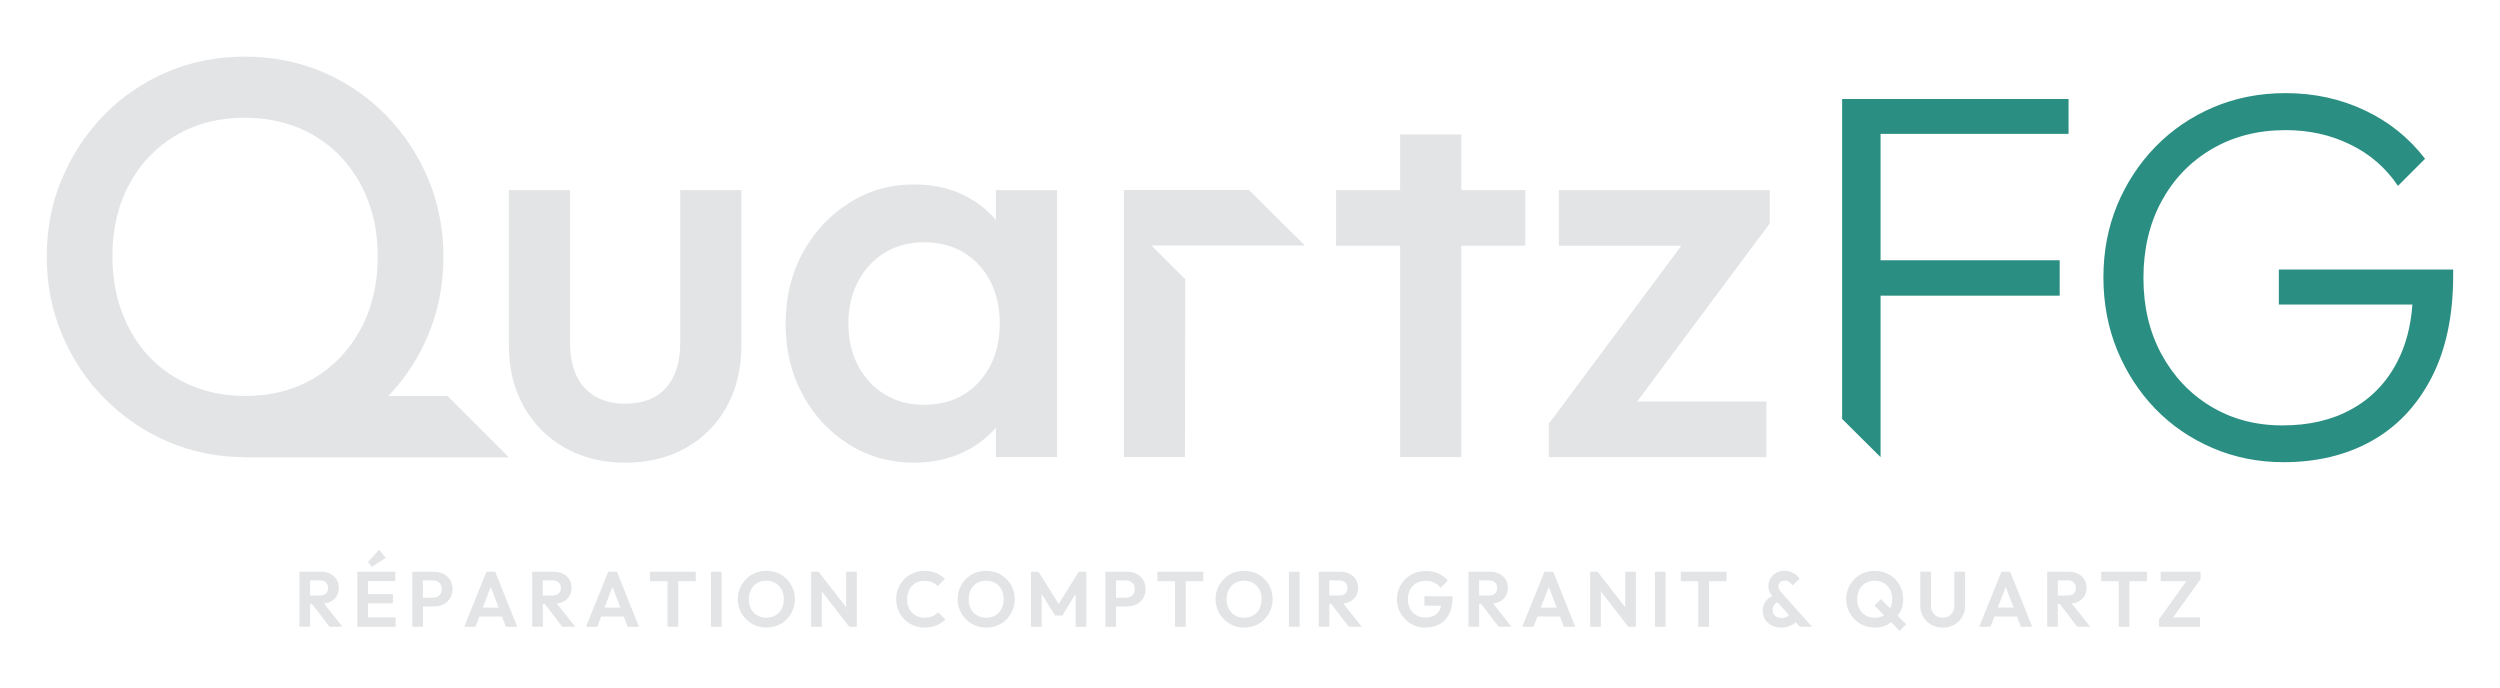
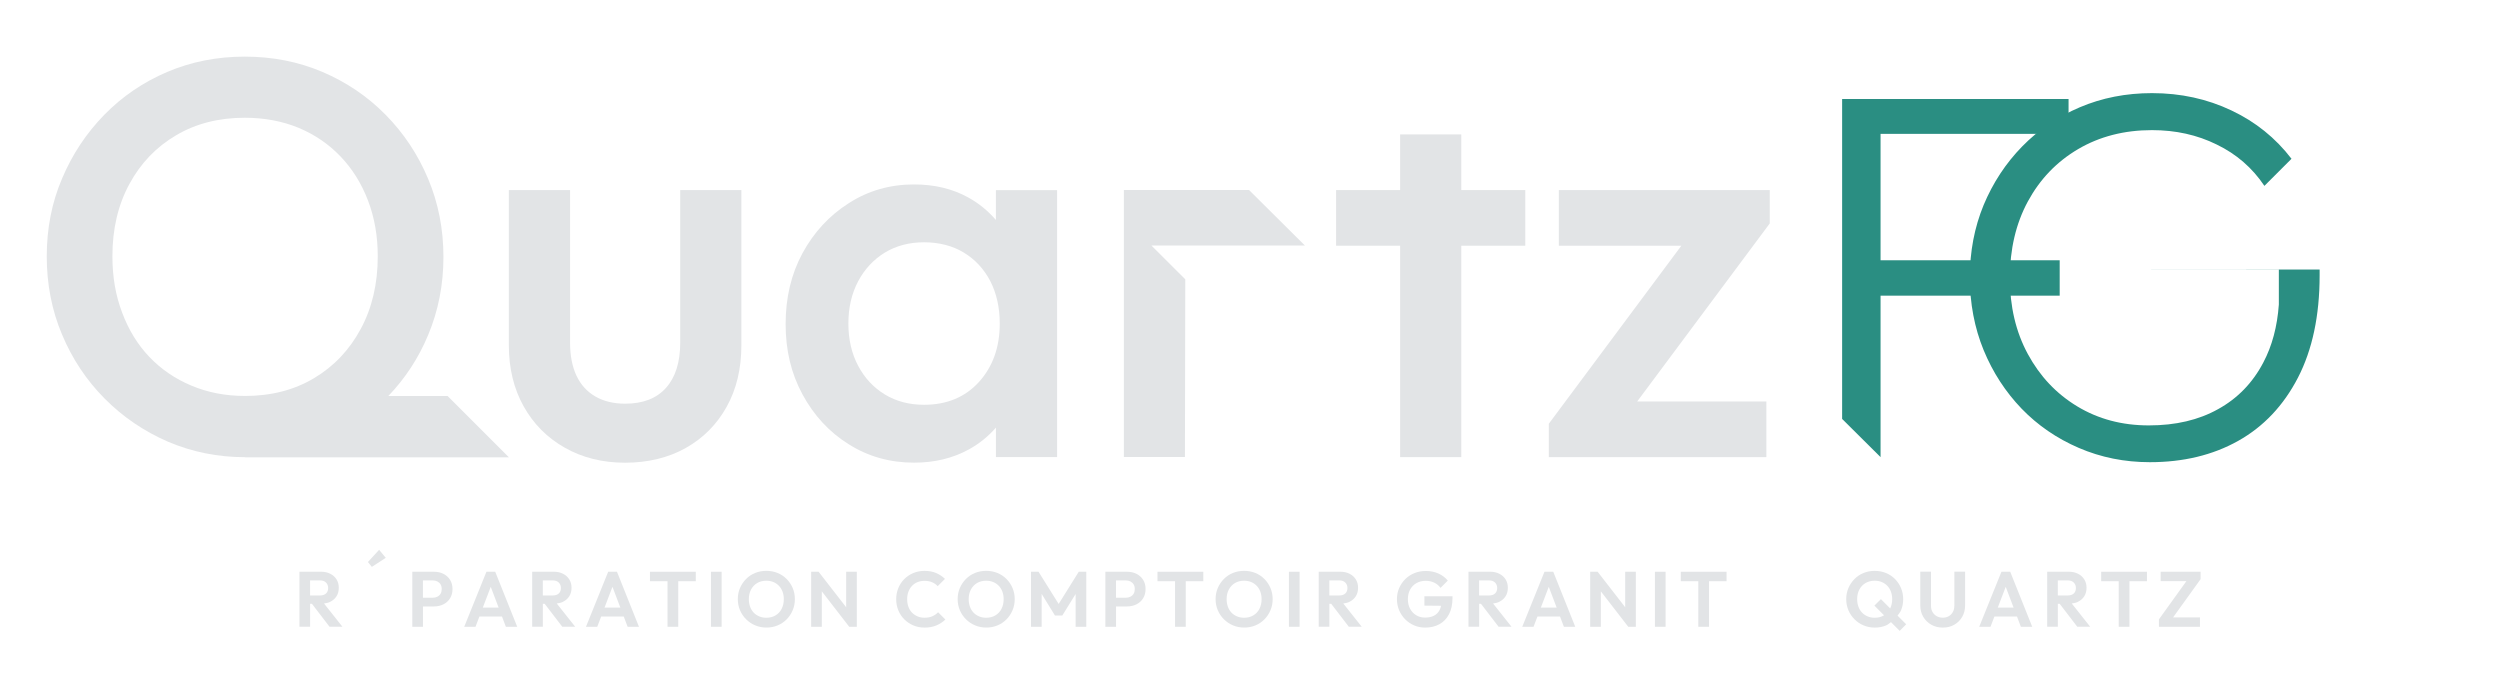
<svg xmlns="http://www.w3.org/2000/svg" viewBox="0 0 800 220" id="Calque_1">
  <defs>
    <style>.cls-1{fill:#e2e4e6;}.cls-2{fill:#2a8e82;}</style>
  </defs>
  <path d="M105.68,192.57c.87-.43,1.54-1.03,2.02-1.79.48-.76.71-1.66.71-2.7s-.24-1.88-.71-2.66c-.48-.77-1.14-1.37-2-1.81-.86-.44-1.85-.66-2.97-.66h-6.91v17.61h3.41v-7.34h.59l5.63,7.34h4.13l-5.9-7.44c.73-.09,1.42-.25,2.02-.55ZM99.22,185.73h3.18c.83,0,1.48.23,1.93.69.45.46.68,1.04.68,1.75s-.22,1.31-.68,1.74c-.45.42-1.1.64-1.95.64h-3.16v-4.81Z" class="cls-1" />
  <polygon points="123.45 178.5 121.32 175.94 117.73 179.85 118.99 181.4 123.45 178.5" class="cls-1" />
-   <polygon points="117.76 193.05 125.75 193.05 125.75 190.12 117.76 190.12 117.76 185.96 126.48 185.96 126.48 182.96 117.76 182.96 116.86 182.96 114.35 182.96 114.35 200.57 116.86 200.57 117.76 200.57 126.6 200.57 126.6 197.56 117.76 197.56 117.76 193.05" class="cls-1" />
  <path d="M141.9,183.63c-.89-.45-1.9-.67-3.02-.67h-6.94v17.61h3.41v-6.51h3.53c1.12,0,2.13-.23,3.02-.68.89-.45,1.6-1.09,2.12-1.93s.78-1.82.78-2.96-.26-2.12-.78-2.94c-.52-.83-1.23-1.47-2.12-1.92ZM140.99,189.98c-.24.41-.58.72-1.02.95s-.92.34-1.45.34h-3.18v-5.54h3.18c.53,0,1.02.12,1.45.34.43.23.77.54,1.02.95.24.41.36.9.36,1.47s-.12,1.08-.36,1.49Z" class="cls-1" />
  <path d="M155.66,182.96l-7.11,17.61h3.61l1.25-3.28h7.23l1.24,3.28h3.63l-7.04-17.61h-2.8ZM154.5,194.43l2.54-6.65,2.52,6.65h-5.06Z" class="cls-1" />
  <path d="M180.16,192.57c.87-.43,1.54-1.03,2.02-1.79.48-.76.71-1.66.71-2.7s-.24-1.88-.71-2.66c-.48-.77-1.14-1.37-2-1.81-.86-.44-1.85-.66-2.97-.66h-6.91v17.61h3.41v-7.34h.59l5.63,7.34h4.13l-5.9-7.44c.73-.09,1.42-.25,2.02-.55ZM173.7,185.73h3.18c.83,0,1.48.23,1.93.69.45.46.68,1.04.68,1.75s-.22,1.31-.68,1.74c-.45.42-1.1.64-1.95.64h-3.16v-4.81Z" class="cls-1" />
  <path d="M194.62,182.96l-7.11,17.61h3.61l1.25-3.28h7.23l1.24,3.28h3.63l-7.04-17.61h-2.8ZM193.45,194.43l2.54-6.65,2.52,6.65h-5.06Z" class="cls-1" />
  <polygon points="207.99 185.99 213.61 185.99 213.61 200.57 217.04 200.57 217.04 185.99 222.65 185.99 222.65 182.96 207.99 182.96 207.99 185.99" class="cls-1" />
  <rect height="17.61" width="3.41" y="182.96" x="227.51" class="cls-1" />
  <path d="M251.72,185.28c-.83-.84-1.79-1.48-2.89-1.93-1.11-.45-2.31-.68-3.61-.68s-2.48.23-3.59.68c-1.1.45-2.06,1.09-2.89,1.93-.83.84-1.47,1.8-1.94,2.89-.47,1.09-.7,2.27-.7,3.54s.23,2.45.7,3.56c.47,1.1,1.12,2.07,1.96,2.9s1.81,1.49,2.92,1.95c1.11.47,2.31.7,3.59.7s2.46-.23,3.57-.69,2.07-1.11,2.89-1.94,1.46-1.8,1.93-2.91c.47-1.1.7-2.29.7-3.55s-.23-2.45-.7-3.56c-.47-1.1-1.12-2.07-1.94-2.9ZM250.13,194.84c-.47.89-1.12,1.59-1.97,2.09-.84.5-1.82.75-2.94.75-.82,0-1.58-.14-2.27-.44-.69-.29-1.29-.69-1.78-1.21s-.87-1.14-1.14-1.88c-.26-.74-.4-1.54-.4-2.43,0-1.17.24-2.2.71-3.08.48-.89,1.13-1.58,1.96-2.07s1.8-.74,2.91-.74c.85,0,1.61.14,2.29.43.68.28,1.26.69,1.77,1.21.5.53.88,1.15,1.15,1.87.26.72.4,1.51.4,2.38,0,1.18-.24,2.23-.7,3.12Z" class="cls-1" />
  <polygon points="270.77 194.32 261.95 182.96 259.57 182.96 259.57 200.57 262.98 200.57 262.98 189.23 271.75 200.57 274.18 200.57 274.18 182.96 270.77 182.96 270.77 194.32" class="cls-1" />
  <path d="M298.38,197.2c-.7.31-1.54.47-2.53.47-.82,0-1.57-.14-2.24-.43s-1.26-.68-1.77-1.2-.88-1.14-1.15-1.87c-.26-.72-.4-1.53-.4-2.42s.13-1.67.4-2.39c.27-.73.65-1.35,1.15-1.88.5-.52,1.09-.93,1.77-1.2s1.42-.41,2.22-.41c.94,0,1.76.15,2.45.45.7.3,1.3.72,1.78,1.25l2.33-2.33c-.82-.79-1.76-1.41-2.82-1.87-1.06-.46-2.31-.69-3.75-.69-1.29,0-2.48.24-3.58.7-1.1.47-2.06,1.11-2.88,1.93s-1.45,1.78-1.9,2.88c-.45,1.11-.68,2.29-.68,3.56s.23,2.45.68,3.55c.45,1.11,1.09,2.07,1.92,2.89.83.83,1.79,1.48,2.89,1.94,1.1.47,2.3.7,3.61.7,1.4,0,2.65-.23,3.75-.69,1.09-.46,2.06-1.09,2.89-1.89l-2.33-2.33c-.5.53-1.1.96-1.8,1.26Z" class="cls-1" />
  <path d="M322.07,185.28c-.83-.84-1.79-1.48-2.89-1.93-1.11-.45-2.31-.68-3.61-.68s-2.48.23-3.59.68c-1.1.45-2.06,1.09-2.89,1.93-.83.84-1.47,1.8-1.94,2.89-.47,1.09-.7,2.27-.7,3.54s.23,2.45.7,3.56c.47,1.1,1.12,2.07,1.96,2.9s1.81,1.49,2.92,1.95c1.11.47,2.31.7,3.59.7s2.46-.23,3.57-.69,2.07-1.11,2.89-1.94,1.46-1.8,1.93-2.91c.47-1.1.7-2.29.7-3.55s-.23-2.45-.7-3.56c-.47-1.1-1.12-2.07-1.94-2.9ZM320.48,194.84c-.47.89-1.12,1.59-1.97,2.09-.84.5-1.82.75-2.94.75-.82,0-1.58-.14-2.27-.44-.69-.29-1.29-.69-1.78-1.21s-.87-1.14-1.14-1.88c-.26-.74-.4-1.54-.4-2.43,0-1.17.24-2.2.71-3.08.48-.89,1.13-1.58,1.96-2.07s1.8-.74,2.91-.74c.85,0,1.61.14,2.29.43.68.28,1.26.69,1.77,1.21.5.53.88,1.15,1.15,1.87.26.72.4,1.51.4,2.38,0,1.18-.24,2.23-.7,3.12Z" class="cls-1" />
  <polygon points="338.77 193.27 332.33 182.96 329.92 182.96 329.92 200.57 333.33 200.57 333.33 190.05 337.58 196.96 339.94 196.96 344.2 190.08 344.2 200.57 347.61 200.57 347.61 182.96 345.2 182.96 338.77 193.27" class="cls-1" />
  <path d="M363.68,183.63c-.89-.45-1.9-.67-3.02-.67h-6.94v17.61h3.41v-6.51h3.53c1.12,0,2.13-.23,3.02-.68.89-.45,1.6-1.09,2.12-1.93s.78-1.82.78-2.96-.26-2.12-.78-2.94c-.52-.83-1.23-1.47-2.12-1.92ZM362.77,189.98c-.24.41-.58.72-1.02.95s-.92.34-1.45.34h-3.18v-5.54h3.18c.53,0,1.02.12,1.45.34.43.23.77.54,1.02.95.24.41.36.9.36,1.47s-.12,1.08-.36,1.49Z" class="cls-1" />
  <polygon points="370.4 185.99 376.01 185.99 376.01 200.57 379.44 200.57 379.44 185.99 385.06 185.99 385.06 182.96 370.4 182.96 370.4 185.99" class="cls-1" />
  <path d="M404.61,185.28c-.83-.84-1.79-1.48-2.89-1.93-1.11-.45-2.31-.68-3.61-.68s-2.48.23-3.59.68c-1.1.45-2.06,1.09-2.89,1.93-.83.84-1.47,1.8-1.94,2.89-.47,1.09-.7,2.27-.7,3.54s.23,2.45.7,3.56c.47,1.1,1.12,2.07,1.96,2.9s1.81,1.49,2.92,1.95c1.11.47,2.31.7,3.59.7s2.46-.23,3.57-.69,2.07-1.11,2.89-1.94,1.46-1.8,1.93-2.91c.47-1.1.7-2.29.7-3.55s-.23-2.45-.7-3.56c-.47-1.1-1.12-2.07-1.94-2.9ZM403.02,194.84c-.47.89-1.12,1.59-1.97,2.09-.84.5-1.82.75-2.94.75-.82,0-1.58-.14-2.27-.44-.69-.29-1.29-.69-1.78-1.21s-.87-1.14-1.14-1.88c-.26-.74-.4-1.54-.4-2.43,0-1.17.24-2.2.71-3.08.48-.89,1.13-1.58,1.96-2.07s1.8-.74,2.91-.74c.85,0,1.61.14,2.29.43.68.28,1.26.69,1.77,1.21.5.53.88,1.15,1.15,1.87.26.72.4,1.51.4,2.38,0,1.18-.24,2.23-.7,3.12Z" class="cls-1" />
  <rect height="17.61" width="3.41" y="182.96" x="412.46" class="cls-1" />
  <path d="M431.85,192.57c.87-.43,1.54-1.03,2.02-1.79.48-.76.71-1.66.71-2.7s-.24-1.88-.71-2.66c-.48-.77-1.14-1.37-2-1.81-.86-.44-1.85-.66-2.97-.66h-6.91v17.61h3.41v-7.34h.59l5.63,7.34h4.13l-5.9-7.44c.73-.09,1.42-.25,2.02-.55ZM425.39,185.73h3.18c.83,0,1.48.23,1.93.69.45.46.68,1.04.68,1.75s-.22,1.31-.68,1.74c-.45.42-1.1.64-1.95.64h-3.16v-4.81Z" class="cls-1" />
  <path d="M455.8,193.8l5.34.05c-.1.51-.26.98-.48,1.39-.42.79-1.02,1.39-1.8,1.79-.79.4-1.74.6-2.86.6-1.04,0-1.97-.25-2.79-.74-.83-.49-1.49-1.18-1.97-2.07-.49-.88-.72-1.92-.72-3.1s.24-2.17.72-3.06c.48-.88,1.15-1.57,2.02-2.06s1.85-.74,2.97-.74c.99,0,1.89.19,2.71.58s1.49.94,2.03,1.68l2.33-2.33c-.82-.99-1.84-1.75-3.04-2.28-1.21-.53-2.54-.8-4-.8-1.3,0-2.51.23-3.63.68-1.12.45-2.09,1.09-2.93,1.91-.84.83-1.49,1.79-1.97,2.88-.48,1.09-.71,2.27-.71,3.54s.24,2.45.7,3.56c.47,1.1,1.12,2.07,1.94,2.9s1.79,1.49,2.88,1.95c1.09.47,2.26.7,3.49.7,1.71,0,3.22-.35,4.54-1.06,1.32-.71,2.35-1.78,3.1-3.19s1.13-3.18,1.13-5.28v-.5h-8.99v3Z" class="cls-1" />
  <path d="M479.78,192.57c.87-.43,1.54-1.03,2.02-1.79.48-.76.71-1.66.71-2.7s-.24-1.88-.71-2.66c-.48-.77-1.14-1.37-2-1.81-.86-.44-1.85-.66-2.97-.66h-6.91v17.61h3.41v-7.34h.59l5.63,7.34h4.13l-5.9-7.44c.73-.09,1.42-.25,2.02-.55ZM473.31,185.73h3.18c.83,0,1.48.23,1.93.69.45.46.68,1.04.68,1.75s-.22,1.31-.68,1.74c-.45.42-1.1.64-1.95.64h-3.16v-4.81Z" class="cls-1" />
  <path d="M494.23,182.96l-7.11,17.61h3.61l1.25-3.28h7.23l1.24,3.28h3.63l-7.04-17.61h-2.8ZM493.07,194.43l2.54-6.65,2.52,6.65h-5.06Z" class="cls-1" />
  <polygon points="520.06 194.32 511.24 182.96 508.86 182.96 508.86 200.57 512.27 200.57 512.27 189.23 521.04 200.57 523.47 200.57 523.47 182.96 520.06 182.96 520.06 194.32" class="cls-1" />
  <rect height="17.61" width="3.41" y="182.96" x="529.58" class="cls-1" />
  <polygon points="537.85 185.99 543.46 185.99 543.46 200.57 546.89 200.57 546.89 185.99 552.5 185.99 552.5 182.96 537.85 182.96 537.85 185.99" class="cls-1" />
-   <path d="M569.38,188.7c-.2-.32-.29-.72-.29-1.18s.2-.89.58-1.23c.39-.33.86-.5,1.43-.5.53,0,1,.13,1.39.4.39.27.77.65,1.14,1.13l2.25-2.13c-.29-.43-.65-.84-1.11-1.22-.45-.38-.99-.69-1.61-.94-.62-.25-1.32-.38-2.09-.38-1.02,0-1.91.22-2.69.66-.77.44-1.39,1.03-1.82,1.76-.44.72-.67,1.54-.67,2.44,0,.77.15,1.46.45,2.08.17.35.51.74.78,1.12-.93.5-1.69,1.09-2.19,1.82-.58.85-.87,1.8-.87,2.87s.25,1.96.74,2.78c.49.82,1.18,1.47,2.08,1.94s1.94.71,3.15.71c.77,0,1.49-.11,2.15-.31.67-.21,1.27-.49,1.81-.83.27-.17.42-.37.63-.55l1.29,1.42h3.93l-9.62-10.75c-.36-.42-.65-.79-.84-1.12ZM571.91,197.32c-.49.29-1.09.44-1.79.44-.57,0-1.07-.11-1.51-.32-.43-.21-.77-.5-1-.86s-.35-.81-.35-1.33c0-.63.15-1.17.45-1.62.25-.37.64-.64,1.07-.89l3.68,4.04c-.19.18-.32.4-.55.54Z" class="cls-1" />
  <path d="M608.33,195.3c.46-1.1.69-2.29.69-3.55s-.23-2.45-.69-3.56c-.46-1.1-1.1-2.07-1.93-2.9-.83-.84-1.79-1.48-2.89-1.93-1.1-.45-2.3-.68-3.61-.68s-2.48.23-3.58.68c-1.1.45-2.07,1.09-2.89,1.93s-1.48,1.8-1.94,2.89-.7,2.27-.7,3.54.24,2.45.7,3.56c.47,1.1,1.12,2.07,1.96,2.9.83.84,1.8,1.49,2.91,1.95,1.11.47,2.31.7,3.6.7s2.46-.23,3.57-.69c.61-.25,1.06-.7,1.58-1.06l2.79,2.8,2.08-2.11-2.77-2.77c.4-.56.86-1.06,1.13-1.72ZM602.84,196.93c-.85.5-1.82.75-2.95.75-.81,0-1.57-.14-2.26-.44-.69-.29-1.29-.69-1.78-1.21-.5-.52-.88-1.14-1.15-1.88s-.41-1.54-.41-2.43c0-1.17.24-2.2.71-3.08.48-.89,1.13-1.58,1.98-2.07.84-.49,1.81-.74,2.91-.74.84,0,1.6.14,2.28.43.69.28,1.28.69,1.78,1.21.5.53.88,1.15,1.15,1.87.26.72.4,1.51.4,2.38,0,1.12-.22,2.1-.64,2.97l-2.97-2.97-2.08,2.08,3.07,3.08s-.03.04-.05.05Z" class="cls-1" />
  <path d="M625.38,193.87c0,.77-.16,1.44-.49,2-.32.57-.76,1.01-1.3,1.32-.54.31-1.17.47-1.89.47s-1.36-.16-1.93-.47-1.02-.75-1.35-1.32c-.33-.57-.5-1.24-.5-2.03v-10.9h-3.43v10.8c0,1.35.31,2.56.94,3.63.63,1.07,1.48,1.91,2.57,2.53,1.08.62,2.32.93,3.71.93s2.61-.31,3.68-.93,1.91-1.46,2.52-2.52c.61-1.06.92-2.27.92-3.62v-10.82h-3.43v10.92Z" class="cls-1" />
  <path d="M640.46,182.96l-7.11,17.61h3.61l1.25-3.28h7.23l1.24,3.28h3.63l-7.04-17.61h-2.8ZM639.29,194.43l2.54-6.65,2.52,6.65h-5.06Z" class="cls-1" />
  <path d="M664.96,192.57c.87-.43,1.54-1.03,2.02-1.79.48-.76.71-1.66.71-2.7s-.24-1.88-.71-2.66c-.48-.77-1.14-1.37-2-1.81-.86-.44-1.85-.66-2.97-.66h-6.91v17.61h3.41v-7.34h.59l5.63,7.34h4.13l-5.9-7.44c.73-.09,1.42-.25,2.02-.55ZM658.5,185.73h3.18c.83,0,1.48.23,1.93.69.45.46.68,1.04.68,1.75s-.22,1.31-.68,1.74c-.45.42-1.1.64-1.95.64h-3.16v-4.81Z" class="cls-1" />
  <polygon points="672.38 185.99 677.99 185.99 677.99 200.57 681.42 200.57 681.42 185.99 687.03 185.99 687.03 182.96 672.38 182.96 672.38 185.99" class="cls-1" />
  <polygon points="704.19 182.96 691.41 182.96 691.41 185.96 699.65 185.96 690.86 198.19 690.86 200.57 703.99 200.57 703.99 197.56 695.39 197.56 704.19 185.33 704.19 182.96" class="cls-1" />
  <path d="M597.64,83.29v11.33h61.46v-11.33h-61.46ZM597.64,31.68v11.16h64.3v-11.16h-64.3ZM589.48,31.68v102.38l12.3,12.22V31.68h-12.3Z" class="cls-2" />
-   <path d="M729.23,86.29v11.16h42.74c-.51,7.06-2.16,13.23-4.95,18.52-3.42,6.55-8.29,11.54-14.5,14.96-6.21,3.47-13.57,5.2-22.15,5.2s-16.19-2.03-22.91-6.09c-6.72-4.06-11.96-9.64-15.81-16.74-3.85-7.1-5.75-15.22-5.75-24.35s1.9-17.37,5.75-24.48c3.85-7.1,9.17-12.68,16.06-16.74,6.89-4.06,14.8-6.09,23.67-6.09,7.57,0,14.46,1.52,20.71,4.61,6.3,3.04,11.37,7.44,15.26,13.23l8.67-8.67c-5.11-6.68-11.54-11.84-19.23-15.47-7.74-3.68-16.19-5.54-25.41-5.54-8.33,0-16.02,1.52-23.08,4.52-7.06,3-13.23,7.19-18.47,12.55-5.28,5.41-9.38,11.67-12.34,18.77-2.92,7.1-4.4,14.8-4.4,23.12s1.48,16.11,4.4,23.25c2.96,7.19,7.02,13.4,12.17,18.77,5.16,5.33,11.24,9.51,18.3,12.55,7.06,3.04,14.63,4.57,22.74,4.57,10.65,0,20.08-2.24,28.24-6.81,8.16-4.57,14.54-11.33,19.15-20.25,4.61-8.92,6.93-19.87,6.93-32.72v-1.86h-55.8Z" class="cls-2" />
+   <path d="M729.23,86.29v11.16c-.51,7.06-2.16,13.23-4.95,18.52-3.42,6.55-8.29,11.54-14.5,14.96-6.21,3.47-13.57,5.2-22.15,5.2s-16.19-2.03-22.91-6.09c-6.72-4.06-11.96-9.64-15.81-16.74-3.85-7.1-5.75-15.22-5.75-24.35s1.9-17.37,5.75-24.48c3.85-7.1,9.17-12.68,16.06-16.74,6.89-4.06,14.8-6.09,23.67-6.09,7.57,0,14.46,1.52,20.71,4.61,6.3,3.04,11.37,7.44,15.26,13.23l8.67-8.67c-5.11-6.68-11.54-11.84-19.23-15.47-7.74-3.68-16.19-5.54-25.41-5.54-8.33,0-16.02,1.52-23.08,4.52-7.06,3-13.23,7.19-18.47,12.55-5.28,5.41-9.38,11.67-12.34,18.77-2.92,7.1-4.4,14.8-4.4,23.12s1.48,16.11,4.4,23.25c2.96,7.19,7.02,13.4,12.17,18.77,5.16,5.33,11.24,9.51,18.3,12.55,7.06,3.04,14.63,4.57,22.74,4.57,10.65,0,20.08-2.24,28.24-6.81,8.16-4.57,14.54-11.33,19.15-20.25,4.61-8.92,6.93-19.87,6.93-32.72v-1.86h-55.8Z" class="cls-2" />
  <path d="M162.83,146.32l-19.61-19.61h-18.94c5.37-5.62,9.64-12.09,12.72-19.49,3.26-7.78,4.9-16.11,4.9-25.02s-1.65-17.25-4.9-24.98c-3.26-7.78-7.82-14.63-13.61-20.5-5.79-5.88-12.56-10.44-20.21-13.7-7.65-3.26-15.94-4.9-24.86-4.9s-17.16,1.65-24.81,4.9c-7.65,3.26-14.37,7.82-20.12,13.7-5.75,5.88-10.27,12.68-13.53,20.42-3.3,7.69-4.9,16.02-4.9,24.9s1.61,17.25,4.9,25.03c3.26,7.78,7.78,14.58,13.61,20.46,5.83,5.88,12.6,10.48,20.29,13.82,7.65,3.26,15.89,4.95,24.69,4.95v.04h84.37ZM78.33,126.7c-6.17,0-11.84-1.1-17.08-3.3-5.24-2.2-9.68-5.24-13.44-9.17-3.72-3.89-6.64-8.62-8.71-14.16-2.11-5.5-3.13-11.5-3.13-18.05,0-8.79,1.82-16.49,5.45-23.16,3.59-6.64,8.58-11.84,14.92-15.56,6.34-3.76,13.7-5.62,21.98-5.62,6.3,0,12.05,1.1,17.2,3.21,5.16,2.16,9.64,5.2,13.44,9.17,3.8,3.97,6.72,8.67,8.79,14.08,2.07,5.41,3.13,11.33,3.13,17.88,0,8.79-1.82,16.53-5.45,23.25-3.59,6.68-8.58,11.96-14.92,15.73-6.34,3.8-13.74,5.71-22.19,5.71Z" class="cls-1" />
  <path d="M217.67,109.61c0,6.29-1.52,11.13-4.55,14.5-3.01,3.39-7.37,5.07-13.08,5.07-3.68,0-6.85-.77-9.52-2.3-2.67-1.55-4.69-3.77-6.06-6.68-1.36-2.91-2.04-6.43-2.04-10.59v-48.78h-19.59v49.67c0,7.36,1.58,13.87,4.72,19.5,3.14,5.64,7.53,10.06,13.17,13.26,5.64,3.2,12.08,4.81,19.31,4.81s13.84-1.58,19.42-4.72c5.58-3.14,9.94-7.53,13.08-13.17,3.14-5.64,4.71-12.2,4.71-19.68v-49.67h-19.57v48.78Z" class="cls-1" />
  <path d="M318.69,60.84v9.55c-2.49-2.87-5.37-5.28-8.83-7.19-5.03-2.79-10.82-4.18-17.37-4.18-7.69,0-14.67,1.99-20.88,6-6.26,3.97-11.16,9.3-14.8,15.98-3.64,6.72-5.41,14.29-5.41,22.7s1.78,15.85,5.41,22.53c3.64,6.72,8.54,12.05,14.8,15.94,6.21,3.93,13.19,5.88,20.88,5.88,6.55,0,12.34-1.4,17.46-4.19,3.42-1.86,6.3-4.23,8.75-7.02v9.43h19.57V60.84h-19.57ZM313.24,122.26c-4.44,4.86-10.31,7.27-17.54,7.27-4.73,0-8.92-1.1-12.55-3.3-3.59-2.2-6.47-5.24-8.54-9.17-2.07-3.89-3.13-8.41-3.13-13.53s1.06-9.6,3.13-13.53c2.07-3.89,4.95-6.97,8.54-9.17,3.64-2.2,7.82-3.3,12.55-3.3s9.13,1.1,12.72,3.3c3.64,2.2,6.47,5.28,8.5,9.17,1.99,3.93,3,8.45,3,13.53,0,7.61-2.24,13.82-6.68,18.73Z" class="cls-1" />
  <polygon points="467.61 43.01 448.04 43.01 448.04 60.82 427.55 60.82 427.55 78.63 448.04 78.63 448.04 146.28 467.61 146.28 467.61 78.63 488.09 78.63 488.09 60.82 467.61 60.82 467.61 43.01" class="cls-1" />
  <polygon points="566.32 60.82 498.83 60.82 498.83 78.63 538.03 78.63 495.62 135.6 495.62 146.28 565.24 146.28 565.24 128.47 523.9 128.47 566.32 71.5 566.32 60.82" class="cls-1" />
  <polygon points="417.58 78.58 399.7 60.81 379.29 60.81 359.64 60.81 359.64 78.58 359.64 146.23 379.18 146.23 379.29 89.39 368.47 78.58 379.29 78.58 417.58 78.58" class="cls-1" />
</svg>